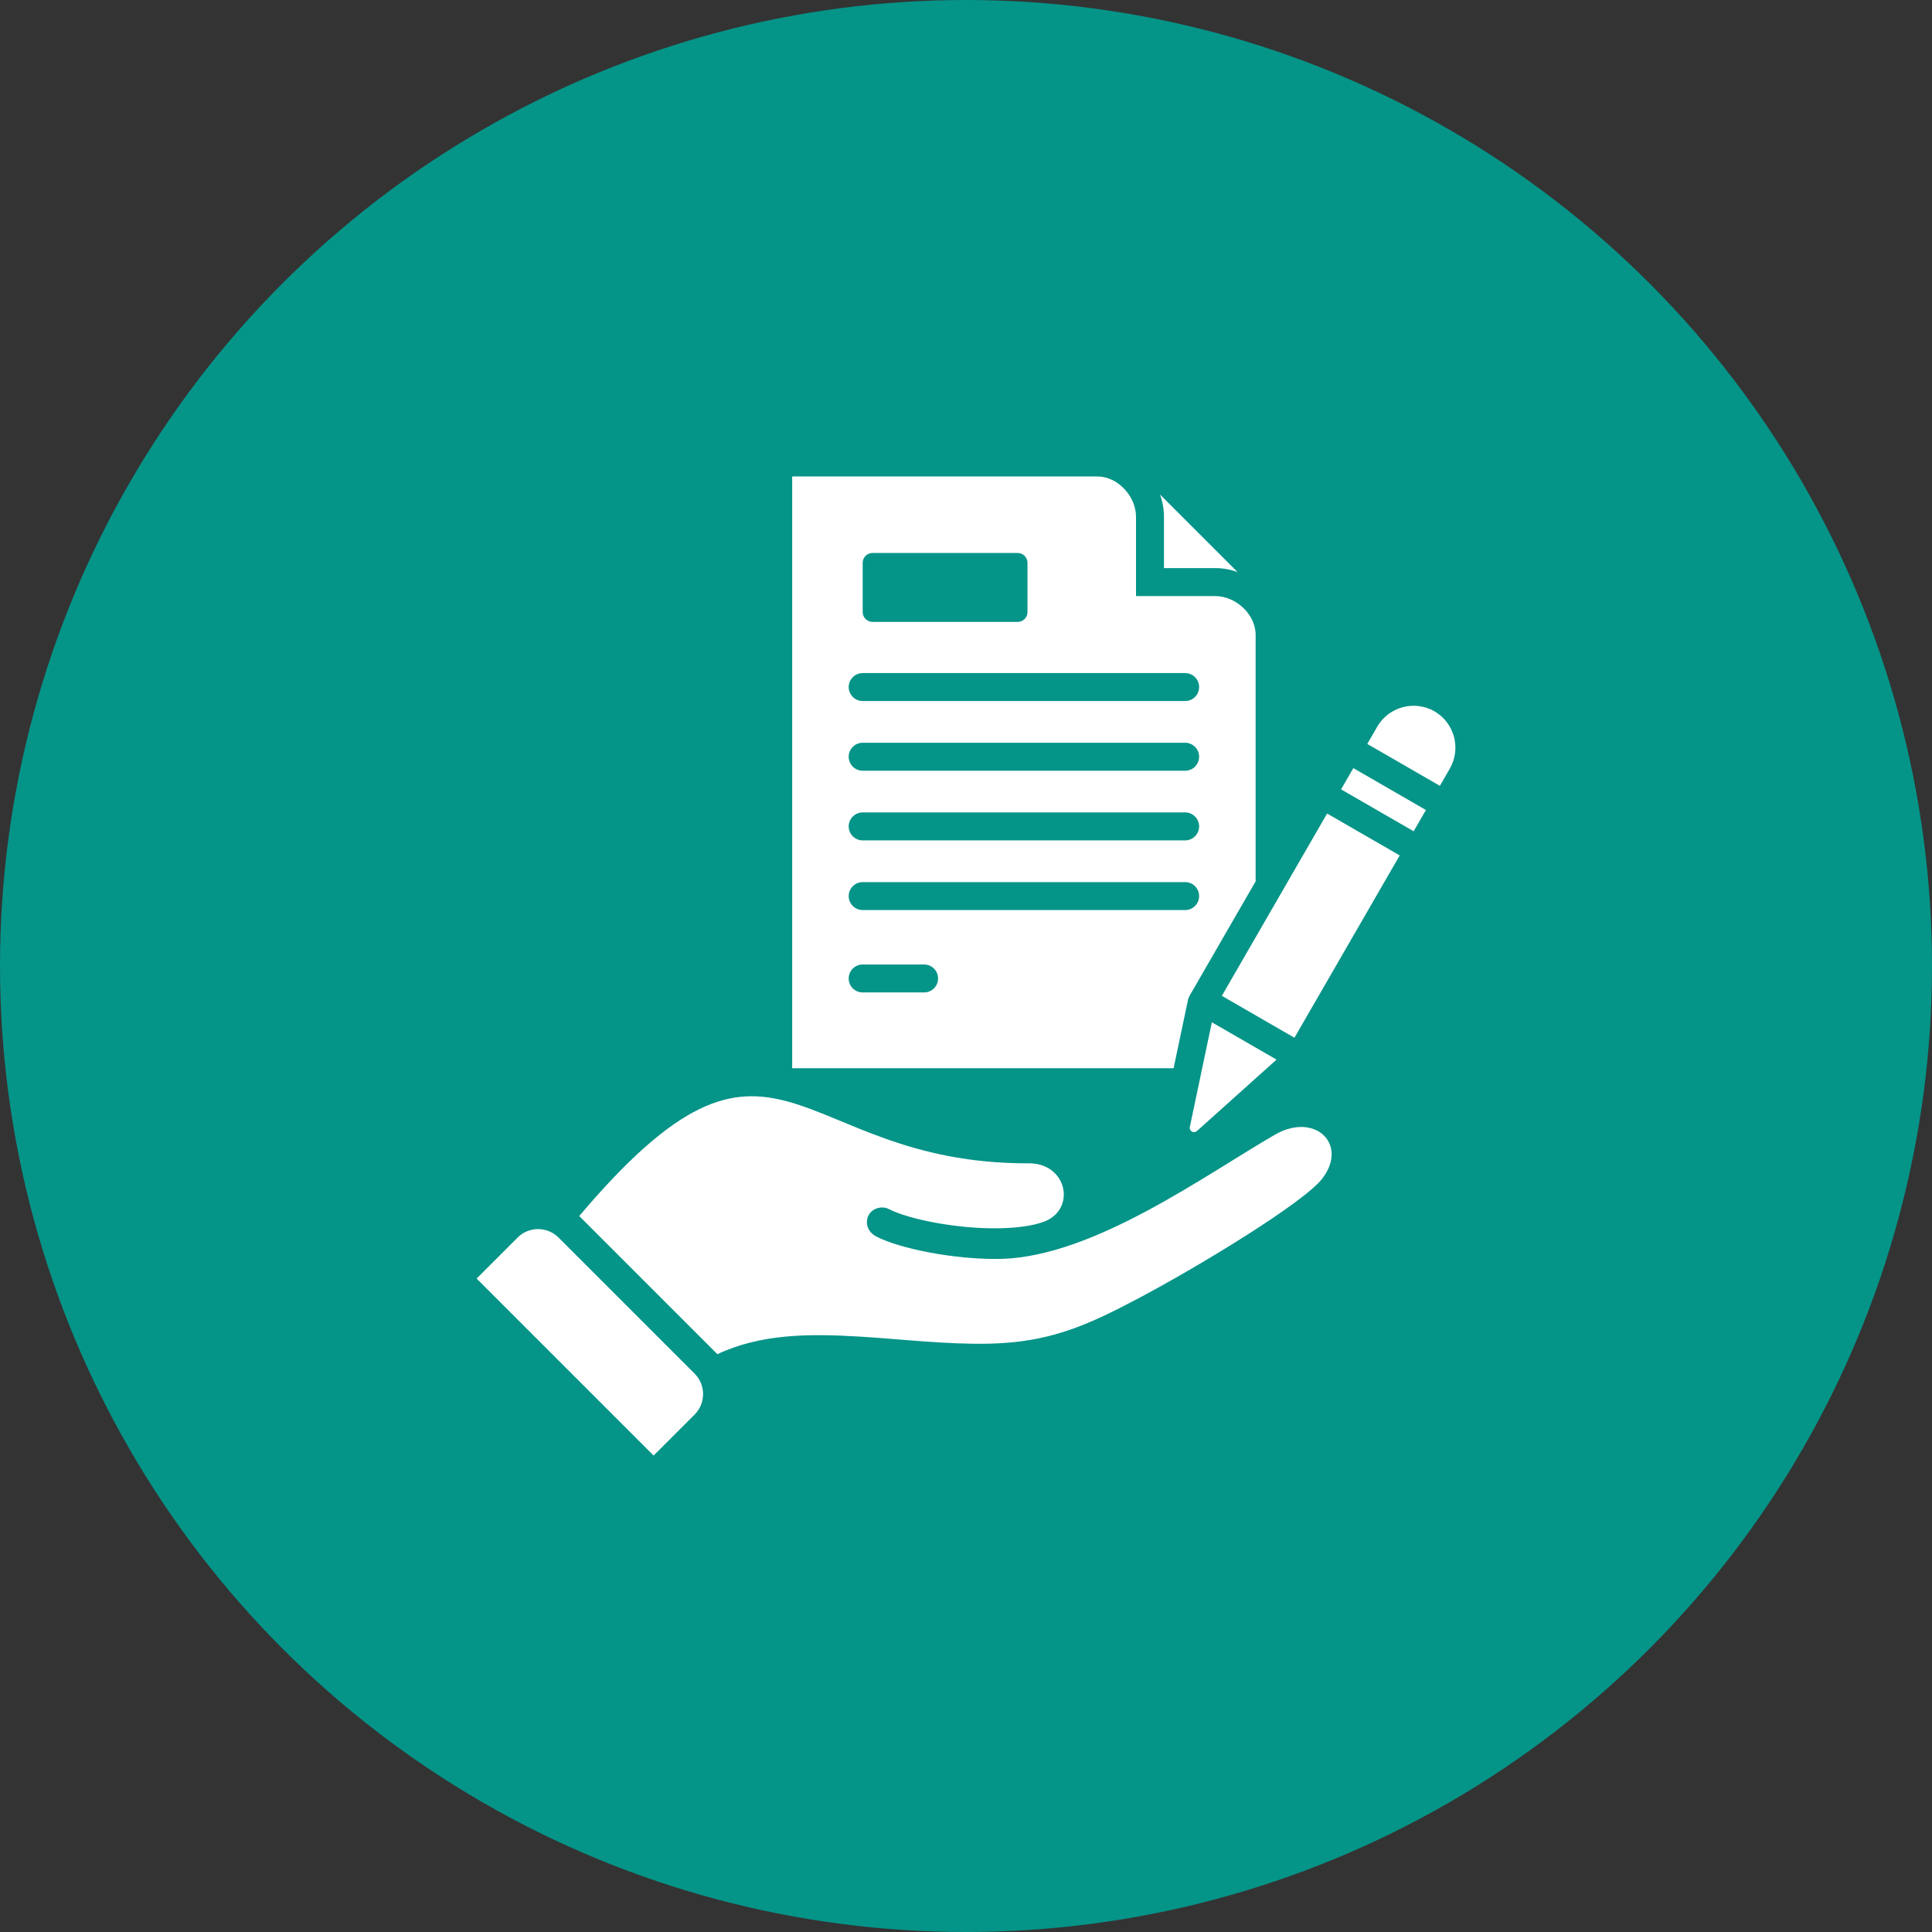
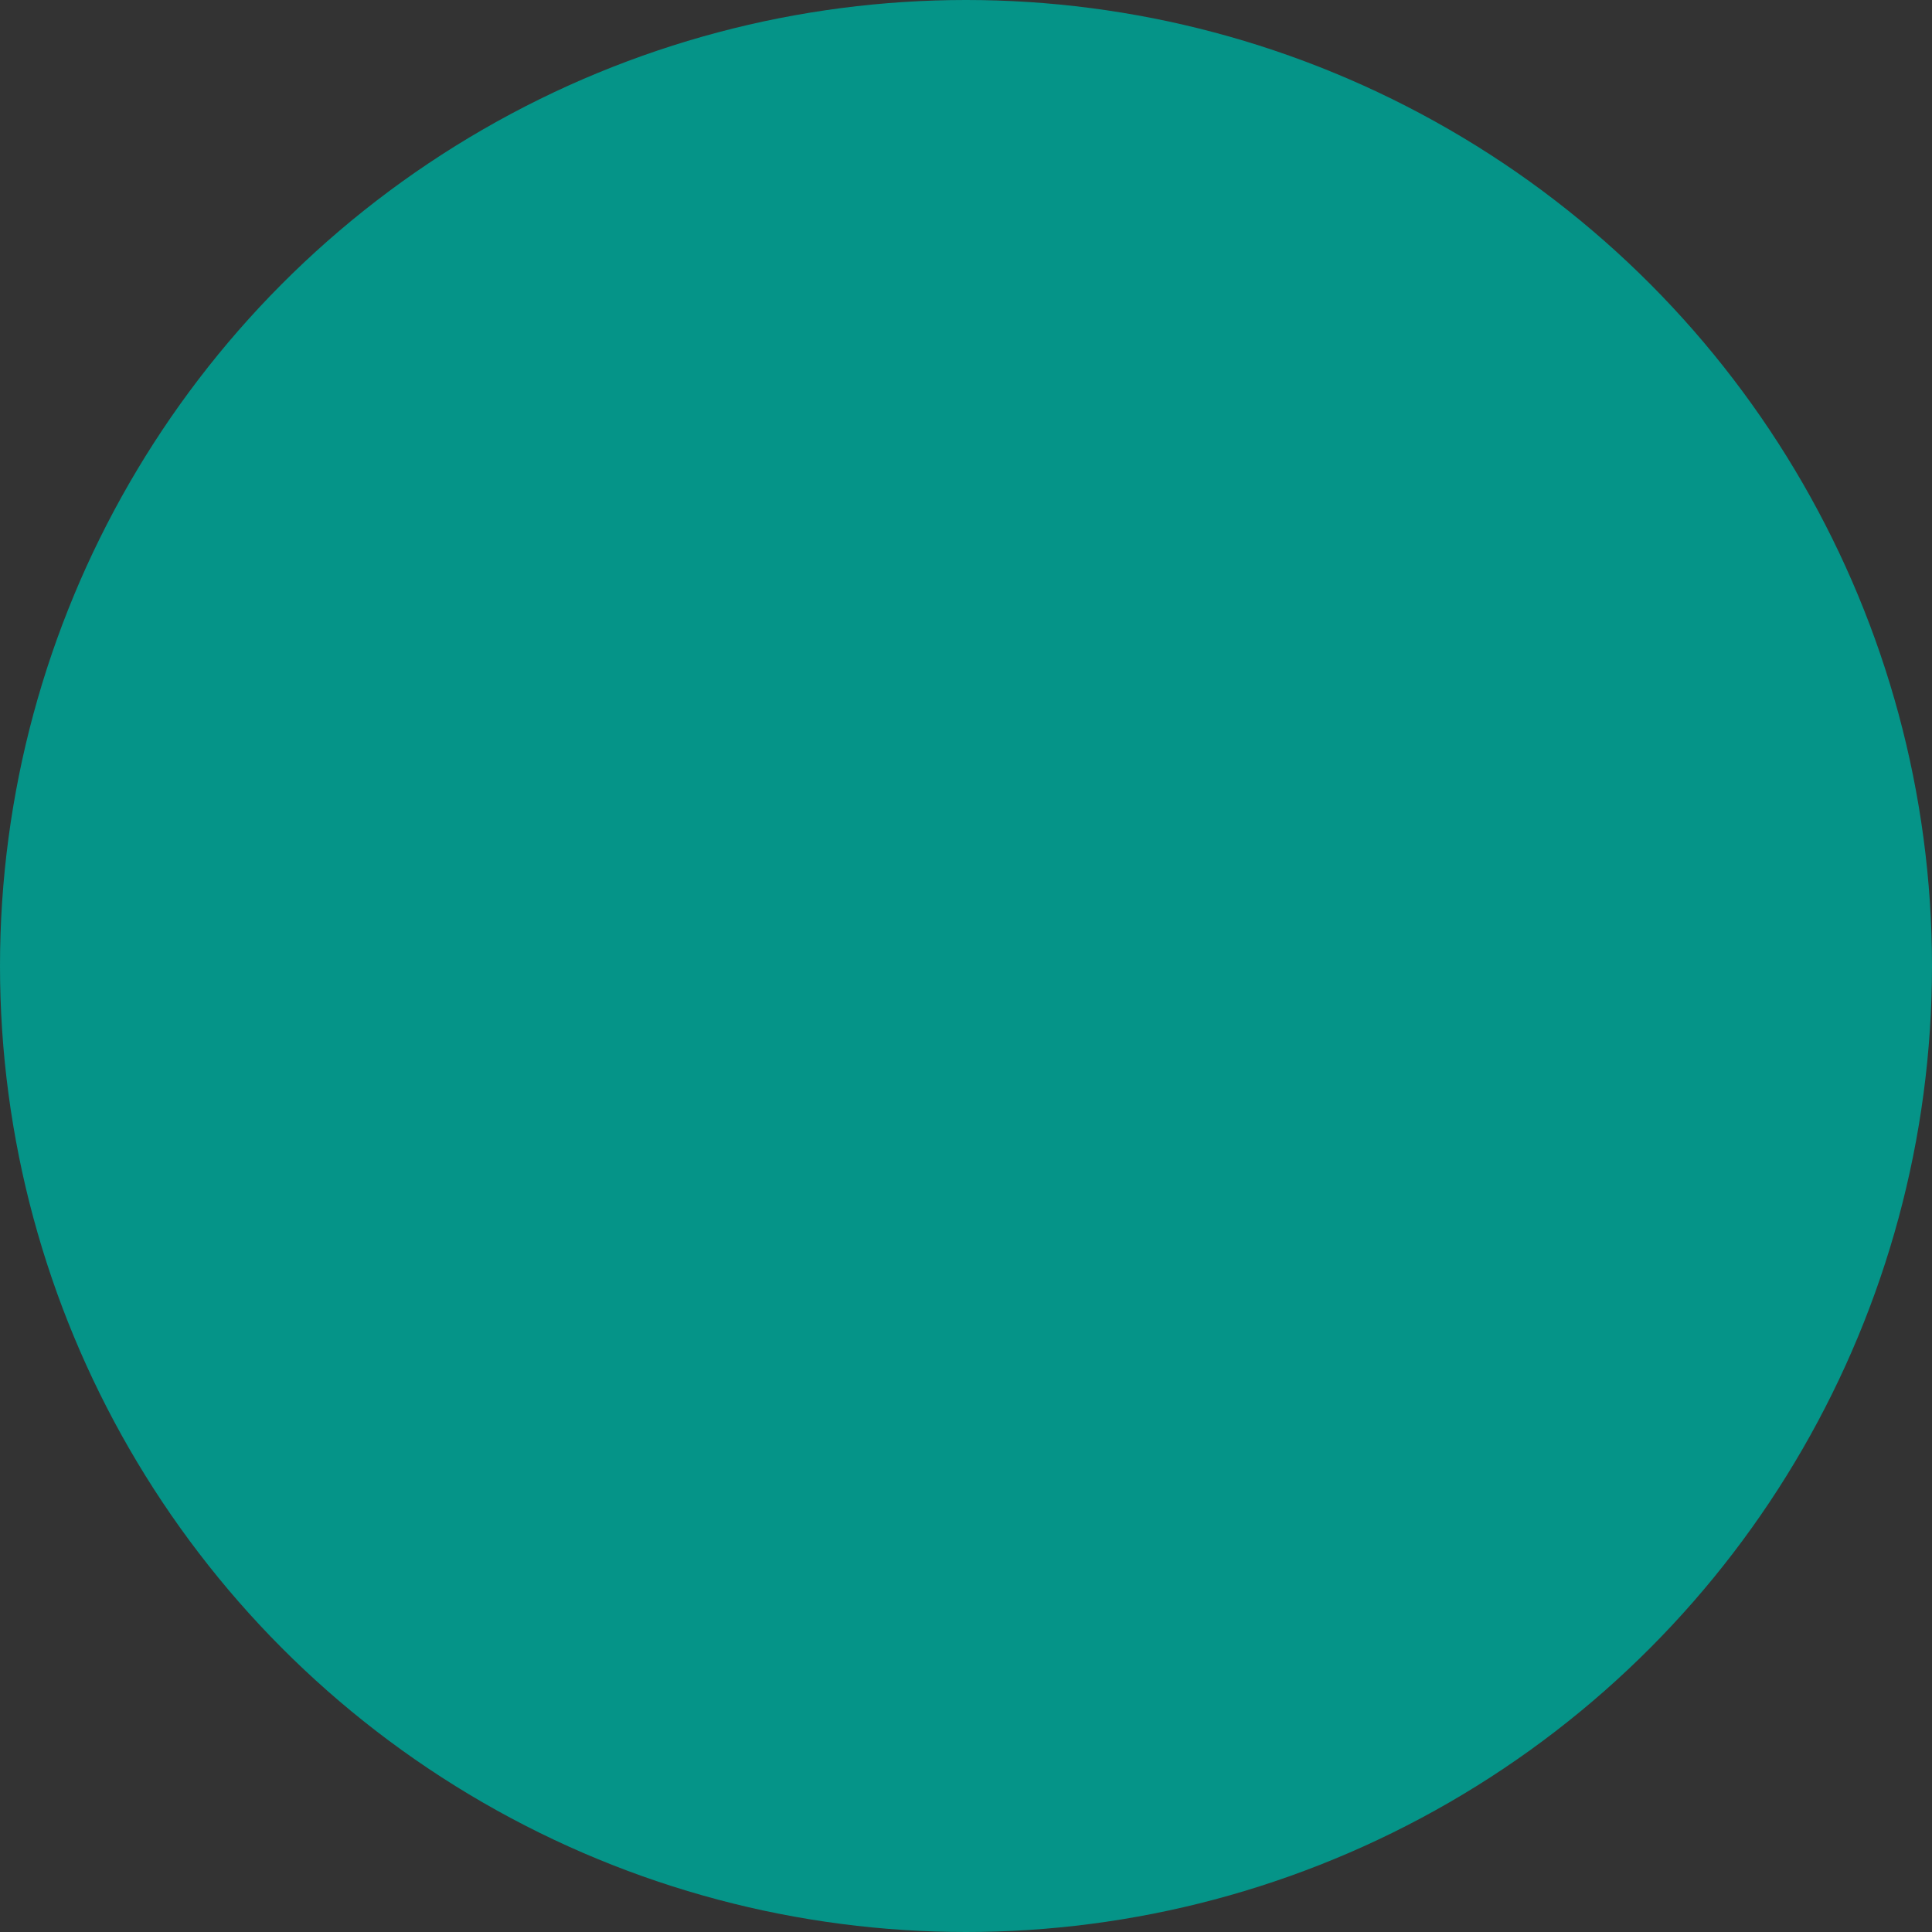
<svg xmlns="http://www.w3.org/2000/svg" width="68" height="68" viewBox="0 0 68 68" fill="none">
  <rect x="0" y="0" width="68" height="68" fill="#333333" stroke="none" />
  <circle cx="34" cy="34" r="34" fill="#059488" />
  <g clip-path="url(#clip0_4992_5048)">
-     <path fill-rule="evenodd" clip-rule="evenodd" d="M40.968 18.191C40.968 17.921 40.919 17.656 40.829 17.406L43.558 20.135C43.308 20.045 43.043 19.995 42.773 19.995H40.968L40.968 18.191ZM41.307 37.597H27.882V16.769H38.615C39.352 16.769 39.984 17.474 39.984 18.191V20.98H42.773C43.489 20.98 44.194 21.612 44.194 22.349V31.021L41.867 35.052C41.841 35.096 41.823 35.144 41.813 35.195L41.307 37.597L41.307 37.597ZM30.364 21.543C30.364 21.634 30.4 21.722 30.465 21.787C30.53 21.852 30.618 21.888 30.71 21.889H35.819C35.91 21.888 35.998 21.852 36.063 21.787C36.128 21.722 36.164 21.634 36.164 21.543V19.808C36.164 19.717 36.128 19.629 36.063 19.564C35.998 19.499 35.91 19.463 35.819 19.463H30.71C30.618 19.463 30.53 19.499 30.465 19.564C30.4 19.629 30.364 19.717 30.364 19.808V21.543ZM29.871 24.182C29.871 24.313 29.923 24.438 30.016 24.53C30.108 24.623 30.233 24.674 30.364 24.674H41.713C41.843 24.674 41.969 24.623 42.061 24.53C42.153 24.438 42.205 24.313 42.205 24.182C42.205 24.052 42.153 23.927 42.061 23.834C41.969 23.742 41.843 23.69 41.713 23.69H30.364C30.233 23.69 30.108 23.742 30.016 23.834C29.923 23.927 29.871 24.052 29.871 24.182ZM29.871 26.634C29.871 26.765 29.923 26.89 30.016 26.983C30.108 27.075 30.233 27.127 30.364 27.127H41.713C41.843 27.127 41.969 27.075 42.061 26.983C42.153 26.89 42.205 26.765 42.205 26.634C42.205 26.504 42.153 26.379 42.061 26.287C41.969 26.194 41.843 26.142 41.713 26.142H30.364C30.233 26.142 30.108 26.194 30.016 26.287C29.923 26.379 29.871 26.504 29.871 26.634ZM29.871 29.087C29.871 29.217 29.923 29.342 30.016 29.435C30.108 29.527 30.233 29.579 30.364 29.579H41.713C41.843 29.579 41.969 29.527 42.061 29.435C42.153 29.342 42.205 29.217 42.205 29.087C42.205 28.956 42.153 28.831 42.061 28.739C41.969 28.646 41.843 28.594 41.713 28.594H30.364C30.233 28.594 30.108 28.646 30.016 28.739C29.923 28.831 29.871 28.956 29.871 29.087ZM29.871 31.539C29.871 31.669 29.923 31.794 30.016 31.887C30.108 31.979 30.233 32.031 30.364 32.031H41.713C41.778 32.031 41.842 32.018 41.901 31.994C41.961 31.969 42.015 31.933 42.061 31.887C42.107 31.841 42.143 31.787 42.168 31.727C42.192 31.667 42.205 31.603 42.205 31.539C42.205 31.474 42.192 31.41 42.168 31.35C42.143 31.291 42.107 31.236 42.061 31.191C42.015 31.145 41.961 31.109 41.901 31.084C41.842 31.059 41.778 31.047 41.713 31.047H30.364C30.233 31.047 30.108 31.098 30.016 31.191C29.923 31.283 29.871 31.408 29.871 31.539ZM33.017 34.439C33.017 34.309 32.966 34.183 32.873 34.091C32.781 33.999 32.656 33.947 32.525 33.947H30.364C30.233 33.947 30.108 33.999 30.015 34.091C29.923 34.183 29.871 34.309 29.871 34.439C29.871 34.57 29.923 34.695 30.015 34.787C30.108 34.879 30.233 34.931 30.364 34.931H32.525C32.656 34.931 32.781 34.879 32.873 34.787C32.966 34.695 33.017 34.57 33.017 34.439ZM47.201 27.783L49.756 29.258L50.188 28.51L47.633 27.035L47.201 27.783H47.201ZM43.005 35.05L45.56 36.525L49.265 30.108L46.71 28.633L43.005 35.05ZM41.95 39.827C42.008 39.86 42.077 39.853 42.127 39.809L44.93 37.295L42.653 35.981L41.878 39.665C41.871 39.696 41.874 39.729 41.887 39.758C41.9 39.787 41.922 39.811 41.95 39.827V39.827ZM50.49 25.037C49.787 24.631 48.88 24.874 48.474 25.577L48.124 26.184L50.679 27.659L51.029 27.052C51.435 26.349 51.192 25.442 50.489 25.037H50.49ZM44.873 39.938C42.413 41.358 38.527 44.207 35.269 44.308C33.6 44.349 31.643 43.938 30.848 43.524C30.505 43.345 30.447 43.011 30.574 42.768C30.7 42.526 31.041 42.428 31.283 42.554C31.971 42.912 33.712 43.267 35.224 43.23C35.803 43.215 36.336 43.148 36.732 43.004C37.908 42.576 37.562 40.891 36.148 40.945C27.834 40.945 27.364 34.557 20.387 42.8C20.391 42.805 20.396 42.809 20.401 42.814L25.192 47.605C25.211 47.624 25.23 47.644 25.248 47.664C26.766 46.949 28.449 46.935 30.251 47.043C31.638 47.126 33.293 47.326 34.811 47.293C36.932 47.246 38.232 46.67 40.095 45.683C42.216 44.56 45.901 42.322 46.544 41.477C47.465 40.267 46.277 39.128 44.873 39.938ZM19.658 43.557C19.262 43.161 18.615 43.161 18.219 43.557L16.775 45.001L23.005 51.231L24.449 49.787C24.845 49.391 24.845 48.744 24.449 48.348L19.658 43.557Z" fill="white" />
-   </g>
+     </g>
  <defs>
    <clipPath id="clip0_4992_5048">
-       <rect width="36" height="36" fill="white" transform="translate(16 16)" />
-     </clipPath>
+       </clipPath>
  </defs>
</svg>